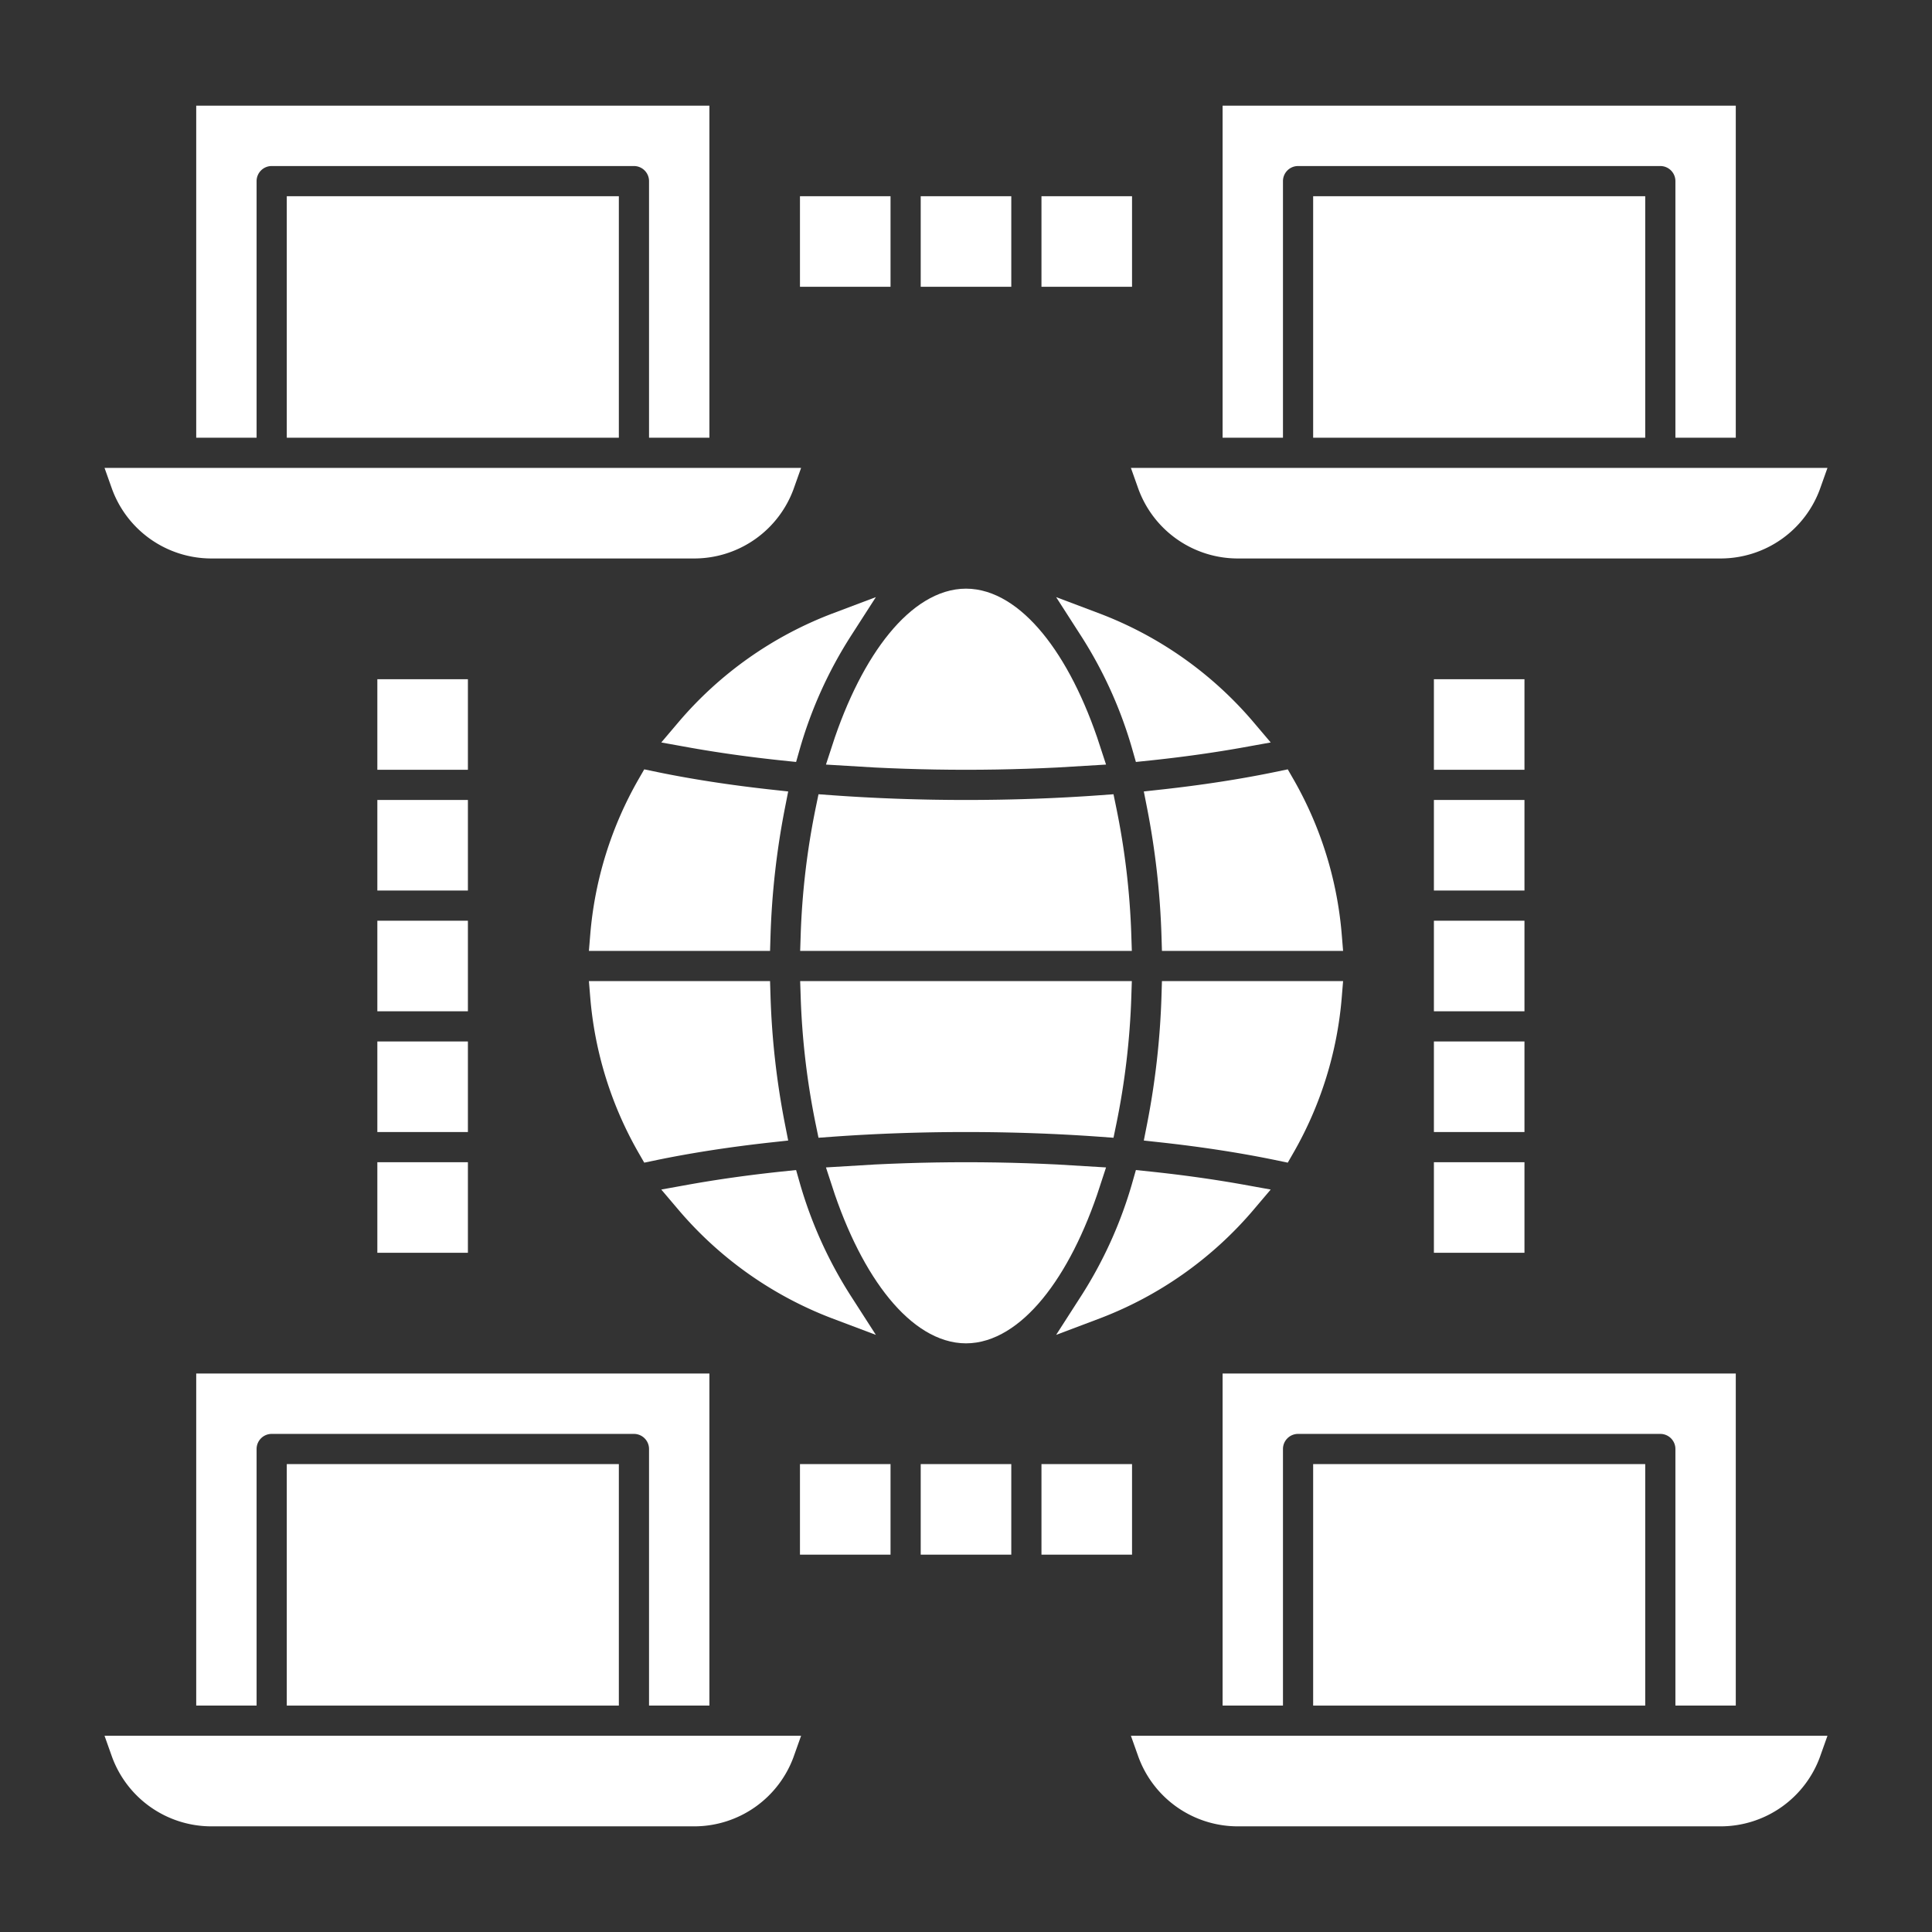
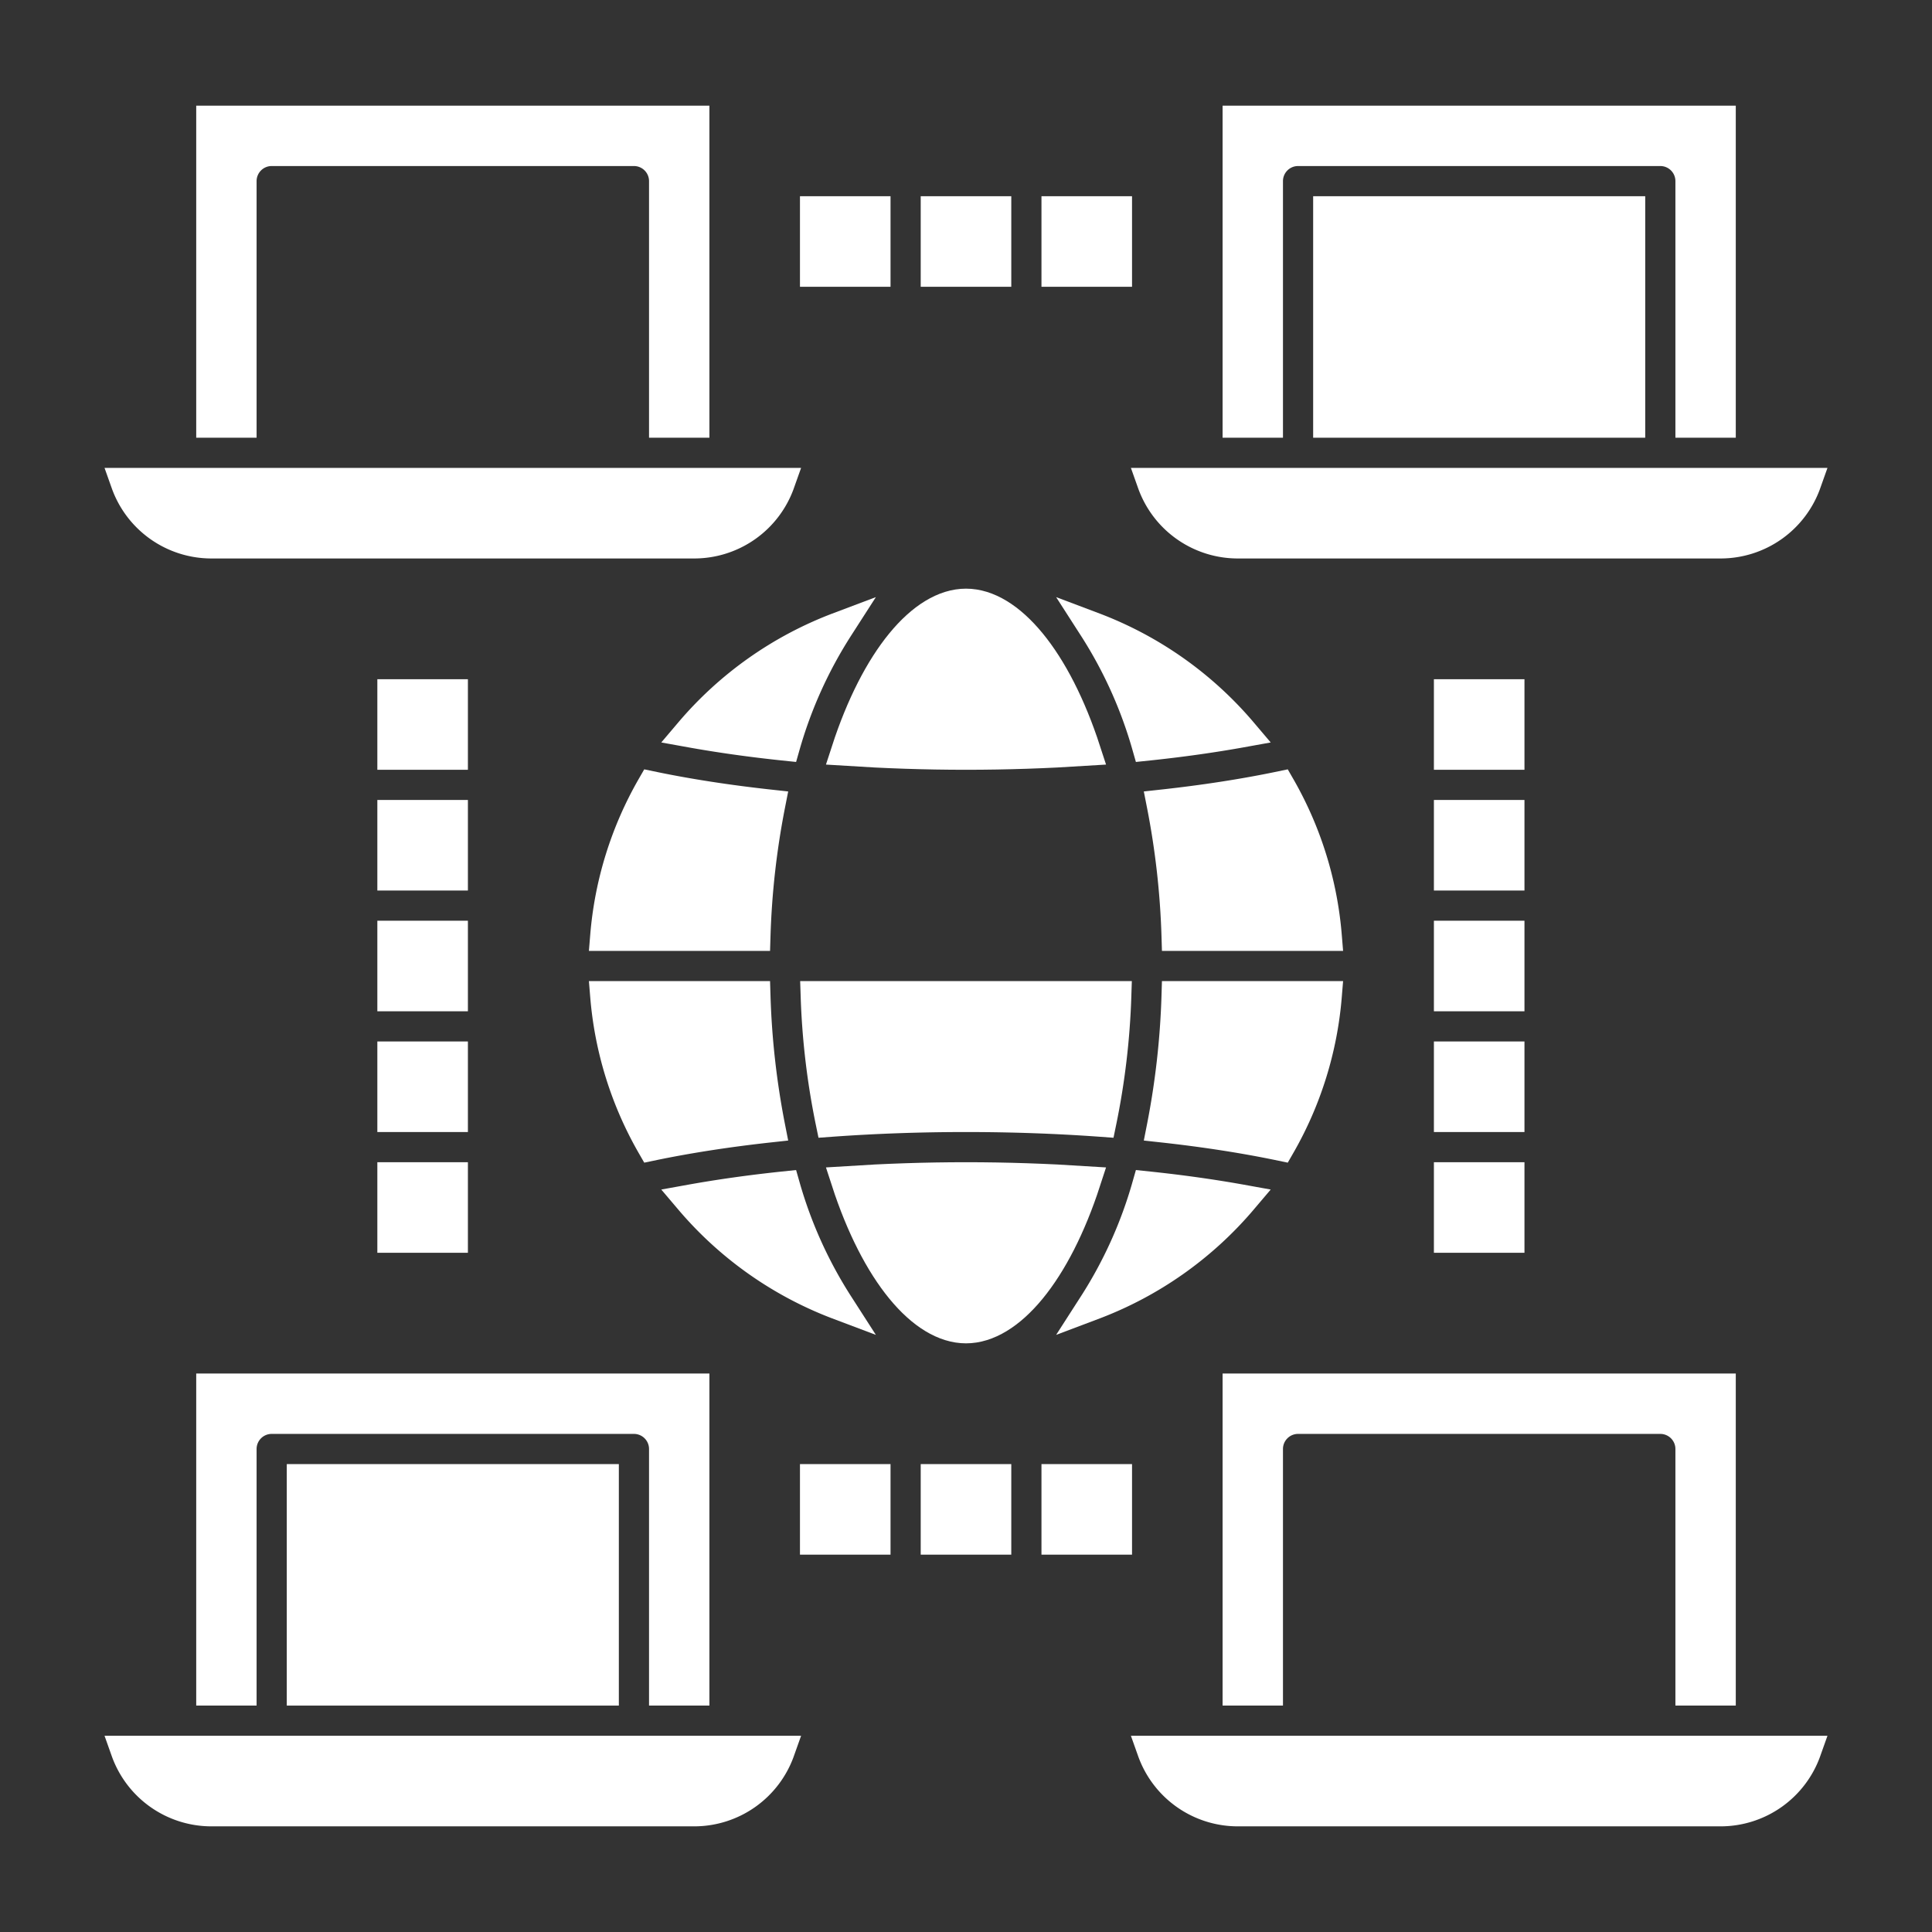
<svg xmlns="http://www.w3.org/2000/svg" fill="#ffffff" width="64px" height="64px" viewBox="0 0 64 64" data-name="Layer 1" id="Layer_1" stroke="#ffffff">
  <rect x="0" y="0" width="64" height="64" fill="#333333" stroke="none" />
  <g id="SVGRepo_bgCarrier" stroke-width="0" />
  <g id="SVGRepo_tracerCarrier" stroke-linecap="round" stroke-linejoin="round" />
  <g id="SVGRepo_iconCarrier">
    <path d="M37,9H35V7h2ZM33,9H31V7h2ZM29,9H27V7h2Z" />
    <path d="M15,41H13V39h2Zm0-4H13V35h2Zm0-4H13V31h2Zm0-4H13V27h2Zm0-4H13V23h2Z" />
    <path d="M37,51H35V49h2Zm-4,0H31V49h2Zm-4,0H27V49h2Z" />
    <path d="M50,41H48V39h2Zm0-4H48V35h2Zm0-4H48V31h2Zm0-4H48V27h2Zm0-4H48V23h2Z" />
    <path d="M42,48a1,1,0,0,1,1-1H55a1,1,0,0,1,1,1v8h1V46H41V56h1Z" />
    <path d="M42,6a1,1,0,0,1,1-1H55a1,1,0,0,1,1,1v8h1V4H41V14h1Z" />
    <path d="M41,60H57a3.006,3.006,0,0,0,2.829-2H38.171A3.006,3.006,0,0,0,41,60Z" />
    <path d="M7,60H23a3.006,3.006,0,0,0,2.829-2H4.171A3.006,3.006,0,0,0,7,60Z" />
-     <rect height="7" width="10" x="44" y="49" />
    <rect height="7" width="10" x="10" y="49" />
    <rect height="7" width="10" x="44" y="7" />
    <path d="M41,18H57a3.006,3.006,0,0,0,2.829-2H38.171A3.006,3.006,0,0,0,41,18Z" />
    <path d="M8,48a1,1,0,0,1,1-1H21a1,1,0,0,1,1,1v8h1V46H7V56H8Z" />
    <path d="M25.514,26.656c-1.4-.153-2.72-.357-3.92-.607A11.879,11.879,0,0,0,20.051,31h4.973A26.75,26.75,0,0,1,25.514,26.656Z" />
    <path d="M25.024,33H20.051a11.879,11.879,0,0,0,1.543,4.951c1.2-.25,2.518-.454,3.92-.607A26.75,26.75,0,0,1,25.024,33Z" />
    <path d="M22.848,39.743a12.03,12.03,0,0,0,4.928,3.475,14.668,14.668,0,0,1-1.77-3.918C24.892,39.416,23.834,39.565,22.848,39.743Z" />
    <path d="M7,18H23a3.006,3.006,0,0,0,2.829-2H4.171A3.006,3.006,0,0,0,7,18Z" />
    <path d="M27.515,37.159C28.962,37.054,30.469,37,32,37s3.038.054,4.485.159A24.591,24.591,0,0,0,36.977,33H27.023A24.591,24.591,0,0,0,27.515,37.159Z" />
    <path d="M8,6A1,1,0,0,1,9,5H21a1,1,0,0,1,1,1v8h1V4H7V14H8Z" />
-     <rect height="7" width="10" x="10" y="7" />
    <path d="M41.152,24.257a12.03,12.03,0,0,0-4.928-3.475,14.668,14.668,0,0,1,1.77,3.918C39.108,24.584,40.166,24.435,41.152,24.257Z" />
    <path d="M27.776,20.782a12.03,12.03,0,0,0-4.928,3.475c.986.178,2.044.327,3.158.443A14.668,14.668,0,0,1,27.776,20.782Z" />
-     <path d="M36.485,26.841C35.038,26.946,33.531,27,32,27s-3.038-.054-4.485-.159A24.591,24.591,0,0,0,27.023,31h9.954A24.591,24.591,0,0,0,36.485,26.841Z" />
    <path d="M35.965,24.87C34.98,21.838,33.442,20,32,20s-2.98,1.838-3.965,4.87c1.283.083,2.611.13,3.965.13S34.682,24.953,35.965,24.87Z" />
    <path d="M38.976,31h4.973a11.879,11.879,0,0,0-1.543-4.951c-1.2.25-2.518.454-3.92.607A26.75,26.75,0,0,1,38.976,31Z" />
    <path d="M28.035,39.13C29.02,42.162,30.558,44,32,44s2.98-1.838,3.965-4.87C34.682,39.047,33.354,39,32,39S29.318,39.047,28.035,39.13Z" />
    <path d="M38.486,37.344c1.4.153,2.72.357,3.92.607A11.879,11.879,0,0,0,43.949,33H38.976A26.75,26.75,0,0,1,38.486,37.344Z" />
    <path d="M36.224,43.218a12.03,12.03,0,0,0,4.928-3.475c-.986-.178-2.044-.327-3.158-.443A14.668,14.668,0,0,1,36.224,43.218Z" />
  </g>
</svg>